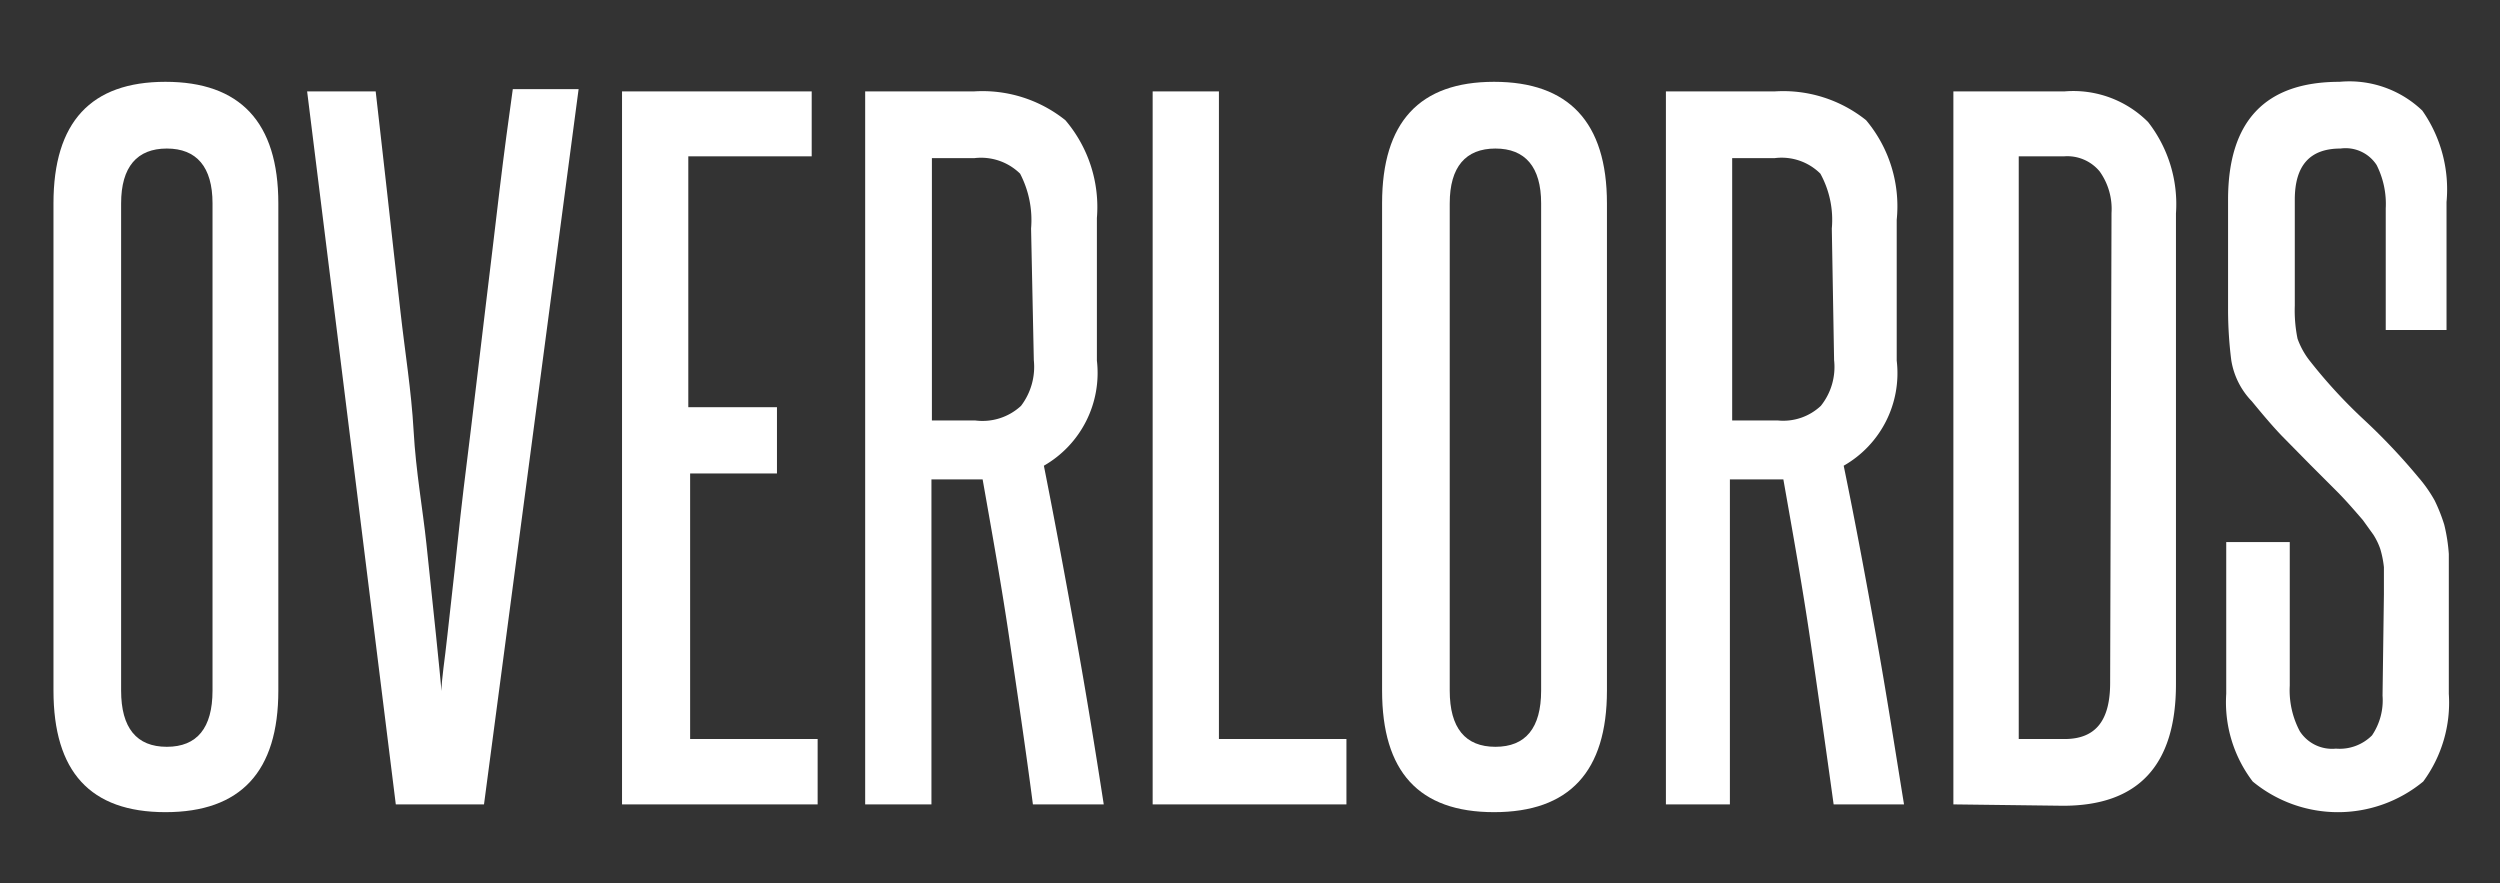
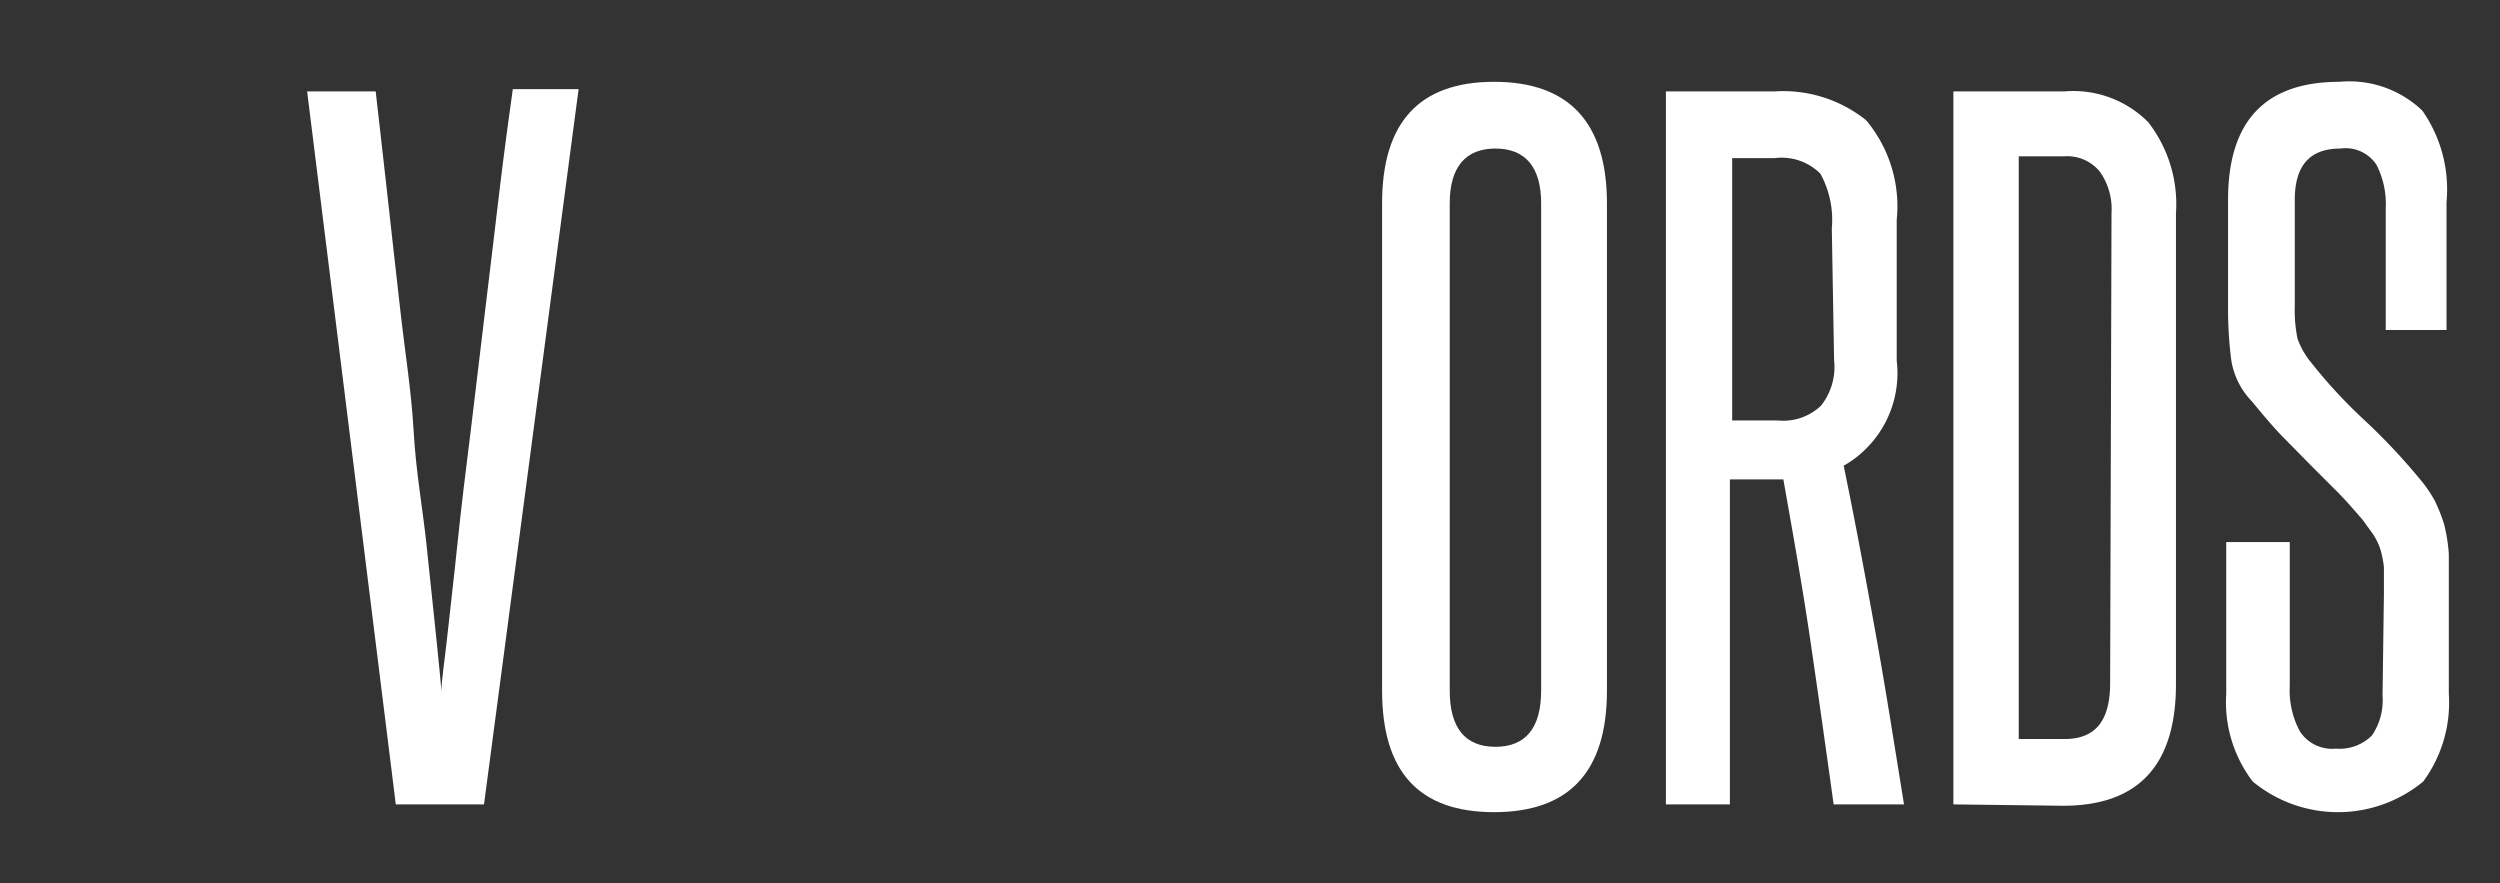
<svg xmlns="http://www.w3.org/2000/svg" id="Layer_1" data-name="Layer 1" viewBox="0 0 54.7 19.33">
  <rect x="0" y="0" width="54.7" height="19.33" fill="#333333" stroke="none" />
  <defs>
    <style>.cls-1{fill:#fff;}</style>
  </defs>
  <title>Overlords_1</title>
-   <path class="cls-1" d="M1.17,4.45c0-1.78.82-2.66,2.45-2.66s2.47.88,2.47,2.66V15.11c0,1.77-.82,2.66-2.47,2.66s-2.45-.89-2.45-2.66Zm3.48,0c0-.8-.35-1.2-1-1.2s-1,.4-1,1.2V15.11c0,.82.34,1.23,1,1.23s1-.41,1-1.23Z" />
  <path class="cls-1" d="M8.66,17.6,6.72,2h1.5c.07.64.16,1.38.25,2.21s.19,1.69.29,2.59S9,8.54,9.05,9.43s.2,1.71.28,2.47l.21,2c.06.57.1,1,.12,1.22,0-.26.07-.66.13-1.23s.14-1.22.22-2,.18-1.59.29-2.47.21-1.78.32-2.67.21-1.76.31-2.59.2-1.57.29-2.21h1.44L10.59,17.6Z" />
-   <path class="cls-1" d="M13.61,17.6V2h4.15V3.42h-2.7V8.91H17v1.45h-1.9v5.81h2.79V17.6Z" />
-   <path class="cls-1" d="M22.6,17.6c-.16-1.23-.34-2.43-.51-3.59s-.38-2.33-.59-3.52l-.17,0h-.95V17.6H18.93V2h2.38a2.9,2.9,0,0,1,2,.63A2.93,2.93,0,0,1,24,4.77V7.89a2.34,2.34,0,0,1-1.16,2.3c.25,1.26.48,2.51.7,3.73s.42,2.45.61,3.68ZM22.56,5a2.2,2.2,0,0,0-.24-1.2,1.22,1.22,0,0,0-1-.34h-.93V9.2h.95a1.24,1.24,0,0,0,1-.32,1.41,1.41,0,0,0,.28-1Z" />
-   <path class="cls-1" d="M25.22,17.6V2h1.45V16.17h2.79V17.6Z" />
  <path class="cls-1" d="M30.24,4.45c0-1.78.82-2.66,2.45-2.66s2.47.88,2.47,2.66V15.11c0,1.77-.82,2.66-2.47,2.66s-2.45-.89-2.45-2.66Zm3.48,0c0-.8-.35-1.2-1-1.2s-1,.4-1,1.2V15.11c0,.82.34,1.23,1,1.23s1-.41,1-1.23Z" />
  <path class="cls-1" d="M40.12,17.6c-.17-1.23-.34-2.43-.51-3.59s-.38-2.33-.59-3.52l-.17,0h-1V17.6H36.45V2h2.38a2.9,2.9,0,0,1,2,.63,2.93,2.93,0,0,1,.67,2.18V7.89a2.33,2.33,0,0,1-1.16,2.3c.26,1.26.49,2.51.71,3.73s.41,2.45.61,3.68ZM40.08,5a2.1,2.1,0,0,0-.25-1.2,1.2,1.2,0,0,0-1-.34H37.9V9.2h1a1.2,1.2,0,0,0,.94-.32,1.36,1.36,0,0,0,.29-1Z" />
  <path class="cls-1" d="M42.74,17.6V2h2.43A2.31,2.31,0,0,1,47,2.67a2.92,2.92,0,0,1,.61,2v10.3c0,1.77-.82,2.66-2.47,2.66ZM46.2,4.66a1.41,1.41,0,0,0-.26-.91.92.92,0,0,0-.77-.33h-1V16.17h1c.69,0,1-.41,1-1.23Z" />
  <path class="cls-1" d="M52.16,13c0-.24,0-.44,0-.59a2.18,2.18,0,0,0-.08-.4,1.48,1.48,0,0,0-.15-.31l-.23-.32c-.19-.22-.38-.44-.57-.63s-.39-.39-.59-.59l-.62-.63c-.21-.22-.42-.47-.65-.75a1.67,1.67,0,0,1-.45-.9,8.85,8.85,0,0,1-.07-1.13V4.37c0-1.72.81-2.58,2.44-2.58A2.31,2.31,0,0,1,53,2.42a3,3,0,0,1,.53,2V7.22H52.2V4.56a1.89,1.89,0,0,0-.2-.95.81.81,0,0,0-.79-.36c-.67,0-1,.37-1,1.12V6.69a3.08,3.08,0,0,0,.06.72,1.71,1.71,0,0,0,.28.5,11.14,11.14,0,0,0,1.17,1.27,13.47,13.47,0,0,1,1.2,1.27,3,3,0,0,1,.35.5,3.66,3.66,0,0,1,.21.53,3.74,3.74,0,0,1,.1.64c0,.24,0,.52,0,.82v2.24a2.91,2.91,0,0,1-.56,1.92,2.93,2.93,0,0,1-3.73,0,2.86,2.86,0,0,1-.58-1.92V11.86h1.39V15a1.91,1.91,0,0,0,.22,1,.84.84,0,0,0,.79.38,1,1,0,0,0,.79-.29,1.37,1.37,0,0,0,.23-.87Z" />
</svg>